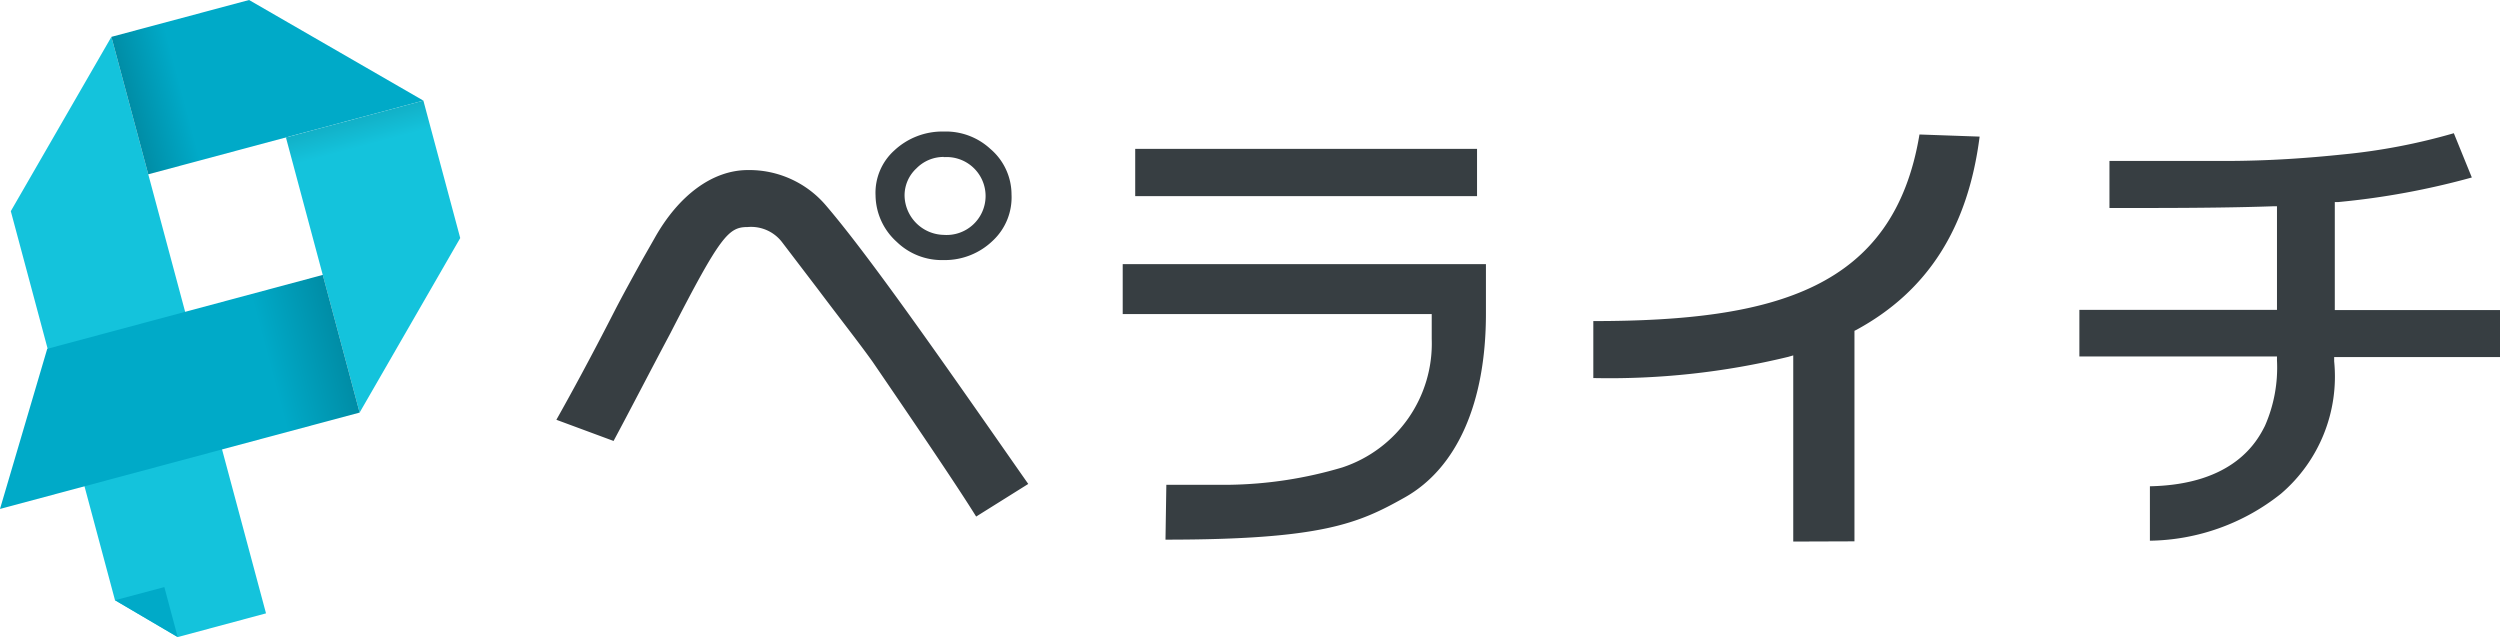
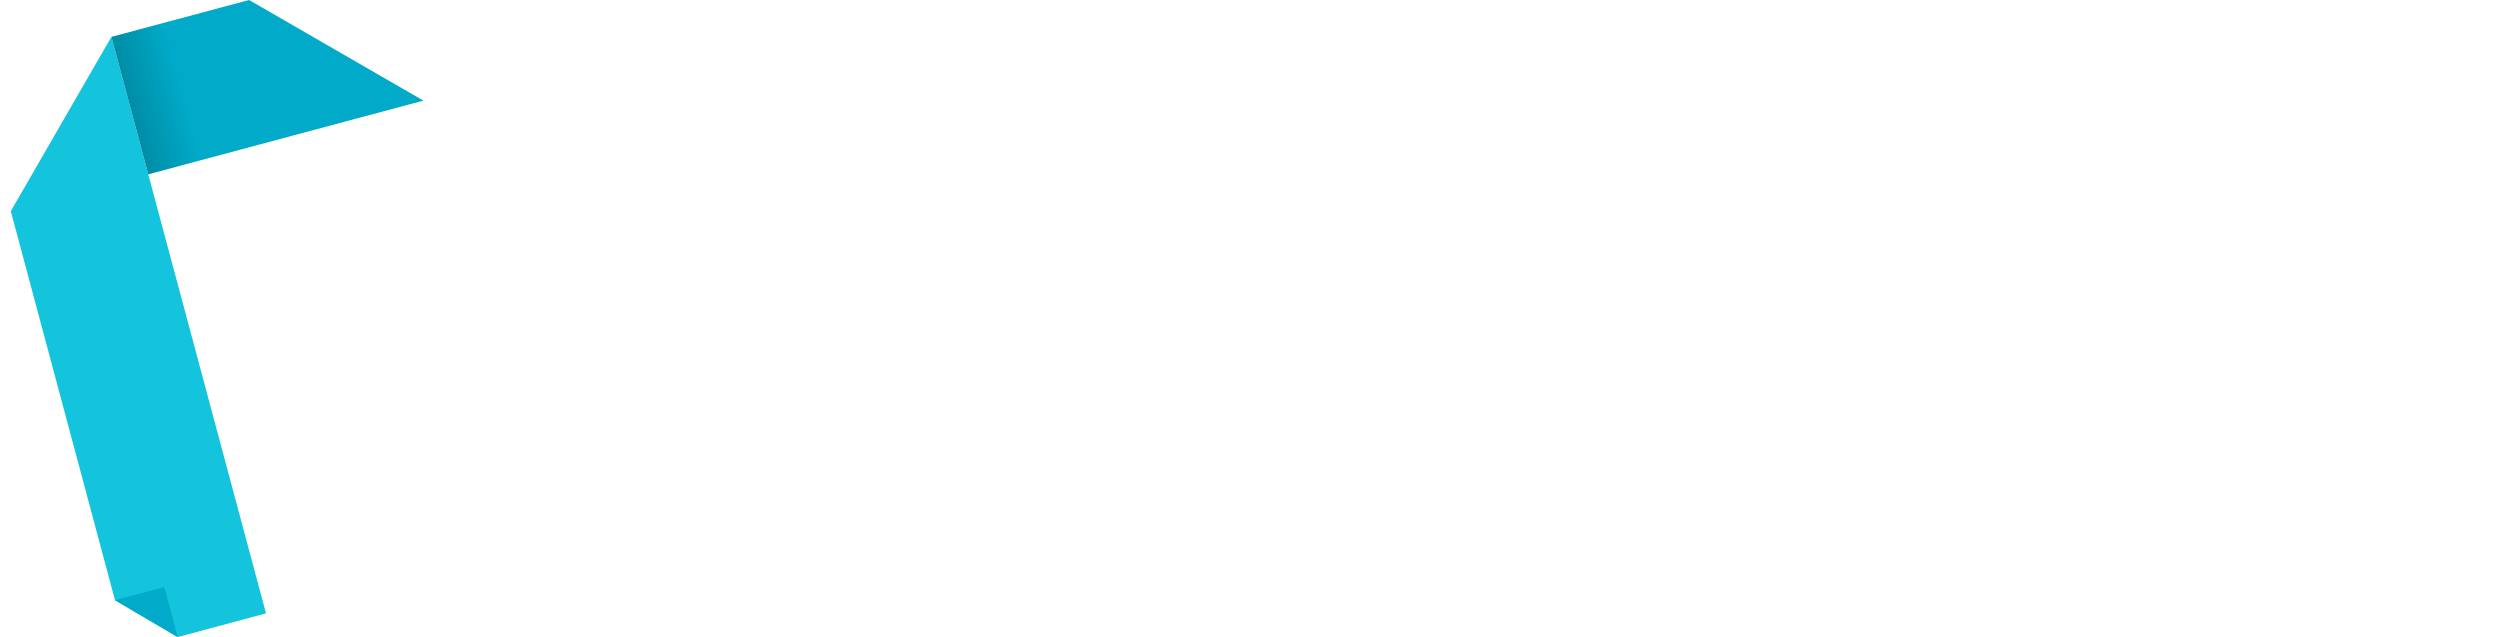
<svg xmlns="http://www.w3.org/2000/svg" viewBox="0 0 118.04 30.08">
  <defs>
    <linearGradient id="a" x1="-196.72" y1="320.4" x2="-183.27" y2="320.4" gradientTransform="rotate(-15 -1293.193 -607.7)" gradientUnits="userSpaceOnUse">
      <stop offset="0" stop-color="#008da6" />
      <stop offset=".19" stop-color="#00aac8" />
    </linearGradient>
    <linearGradient id="b" x1="-186.63" y1="337.2" x2="-186.63" y2="323.76" gradientTransform="rotate(-15 -1293.193 -607.7)" gradientUnits="userSpaceOnUse">
      <stop offset=".9" stop-color="#14c3dc" />
      <stop offset="1" stop-color="#12b0c7" />
    </linearGradient>
    <linearGradient id="c" x1="-207.57" y1="333.84" x2="-190" y2="333.84" gradientTransform="rotate(-15 -1293.193 -607.7)" gradientUnits="userSpaceOnUse">
      <stop offset=".8" stop-color="#00aac8" />
      <stop offset="1" stop-color="#008da6" />
    </linearGradient>
  </defs>
  <title>logo</title>
  <path fill="#14c3dc" d="M.51 9.97l4.75-8.23 7.3 27.22-4.17 1.12-2.96-1.74L.51 9.97z" />
  <path fill="url(#a)" d="M19.99 4.75L7 8.23 5.26 1.74 11.76 0l8.23 4.75z" />
-   <path fill="url(#b)" d="M21.73 11.24l-4.75 8.24L13.5 6.49l6.49-1.74 1.74 6.49z" />
-   <path fill="url(#c)" d="M0 24.03l16.98-4.55-1.74-6.5-13.01 3.49L0 24.03z" />
  <path fill="#00aac8" d="M8.39 30.08l-2.96-1.74 2.33-.62.63 2.36z" />
-   <path d="M46.09 24.39c-.94-1.52-3.23-4.88-4.89-7.31-.65-.91-1.51-2-2.6-3.45l-1.67-2.19a1.84 1.84 0 0 0-1.63-.72c-.9 0-1.28.4-3.64 5-1 1.88-1.9 3.63-2.69 5.1l-2.7-1c.62-1.1 1.58-2.85 2.76-5.16.34-.66.79-1.48 1.31-2.42l.57-1c1.12-2 2.72-3.21 4.4-3.21a4.75 4.75 0 0 1 3.67 1.65c2 2.33 5.32 7.08 9.15 12.57l.42.6zm-1.58-12.11a3.06 3.06 0 0 1-2.17-.86 3 3 0 0 1-1-2.19 2.69 2.69 0 0 1 .89-2.13 3.32 3.32 0 0 1 2.28-.89h.08a3.1 3.1 0 0 1 2.17.82 2.83 2.83 0 0 1 1 2.15 2.8 2.8 0 0 1-.89 2.19 3.26 3.26 0 0 1-2.27.91zm.05-4.87a1.8 1.8 0 0 0-1.29.54 1.74 1.74 0 0 0-.56 1.29 1.89 1.89 0 0 0 1.85 1.85 1.84 1.84 0 1 0 0-3.67zm10.51 15.48h2.98a19.63 19.63 0 0 0 5.33-.82A6.16 6.16 0 0 0 67.6 16v-1.17H53.01v-2.36h17.15v2.34c0 4.2-1.36 7.28-3.82 8.67-2.2 1.24-3.92 2-11.31 2zM53.6 9.26V7.03h16.14v2.23zm47.91 13.7c4-.08 5.08-2.16 5.43-2.85a6.82 6.82 0 0 0 .57-3.09v-.19h-9.33v-2.2h9.33V9.74h-.2c-1.39.05-3.38.08-5.9.08H99.6V7.6h5.41c2.15 0 4-.14 5.63-.31a28.75 28.75 0 0 0 5.22-1l.85 2.09a36.49 36.49 0 0 1-6.3 1.16h-.17v5.1h7.81v2.22h-7.84v.2a7.28 7.28 0 0 1-2.51 6.25 10.15 10.15 0 0 1-6.19 2.22zm-16.84 2.61v-8.79l-.24.07a35.75 35.75 0 0 1-9.2 1v-2.69c8.6 0 14.19-1.53 15.4-8.81l2.84.1c-.55 4.31-2.45 7.29-5.81 9.12l-.1.05v9.94z" fill="#373e42" />
</svg>